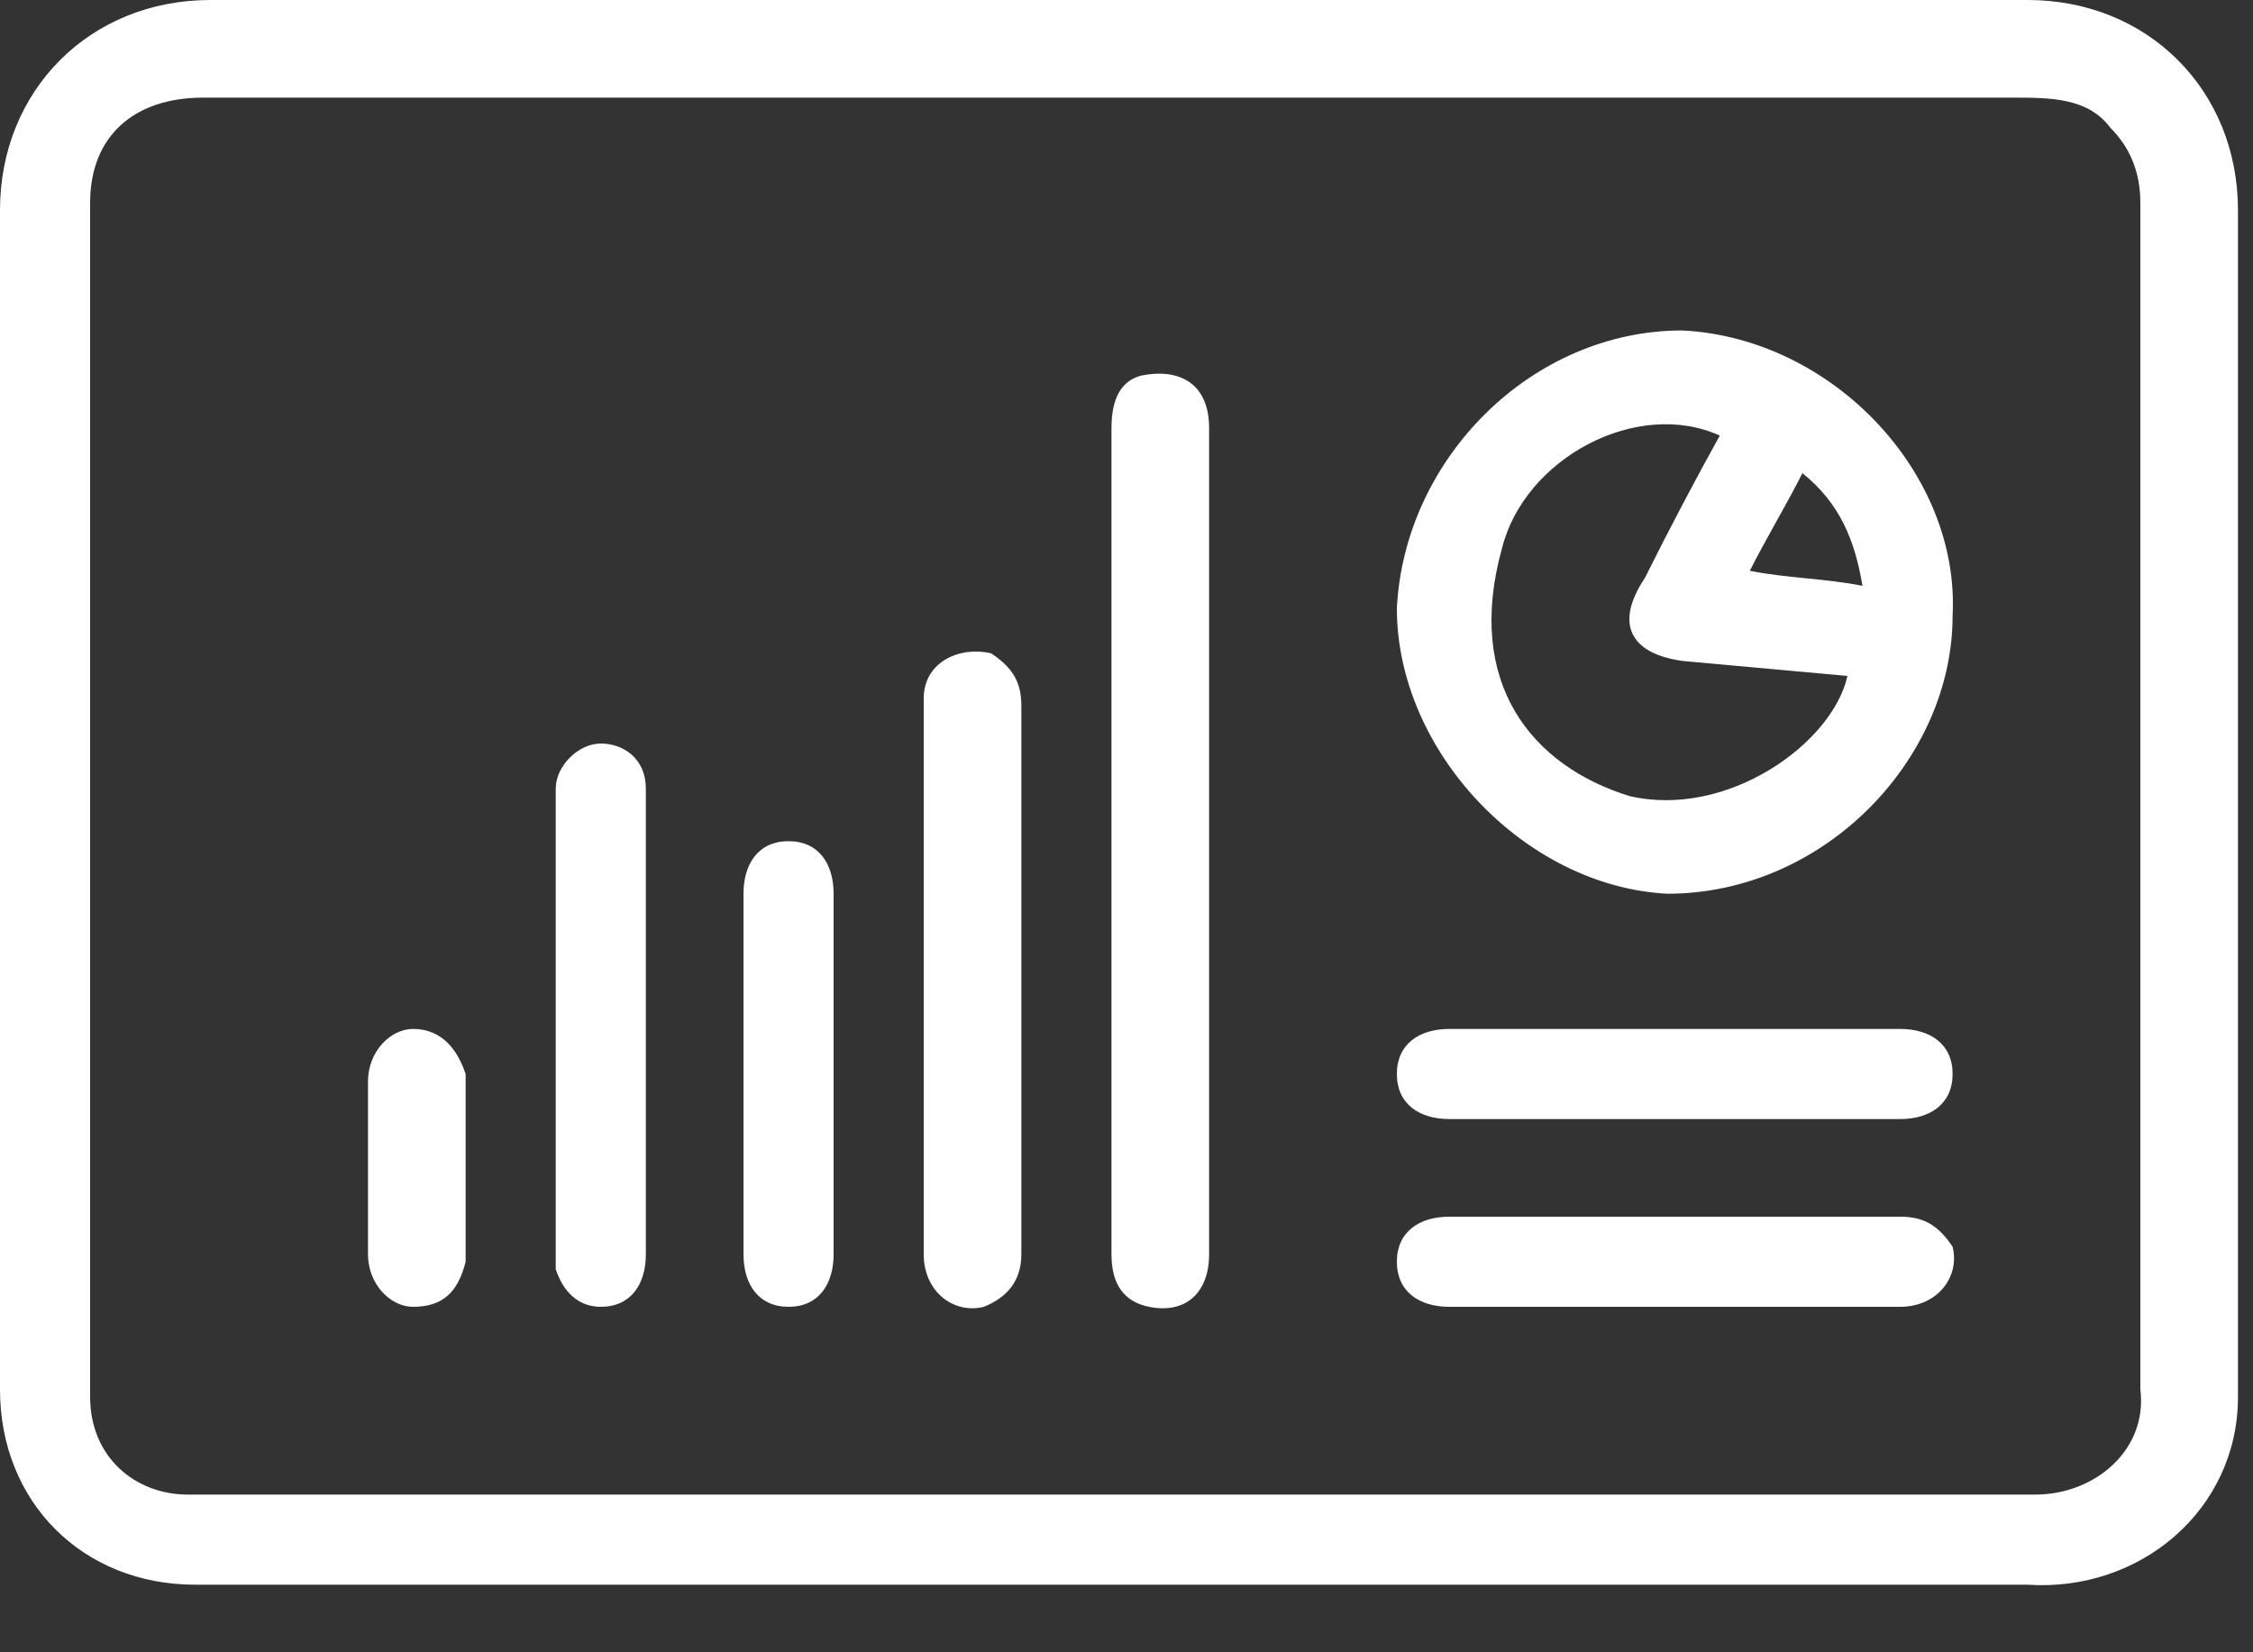
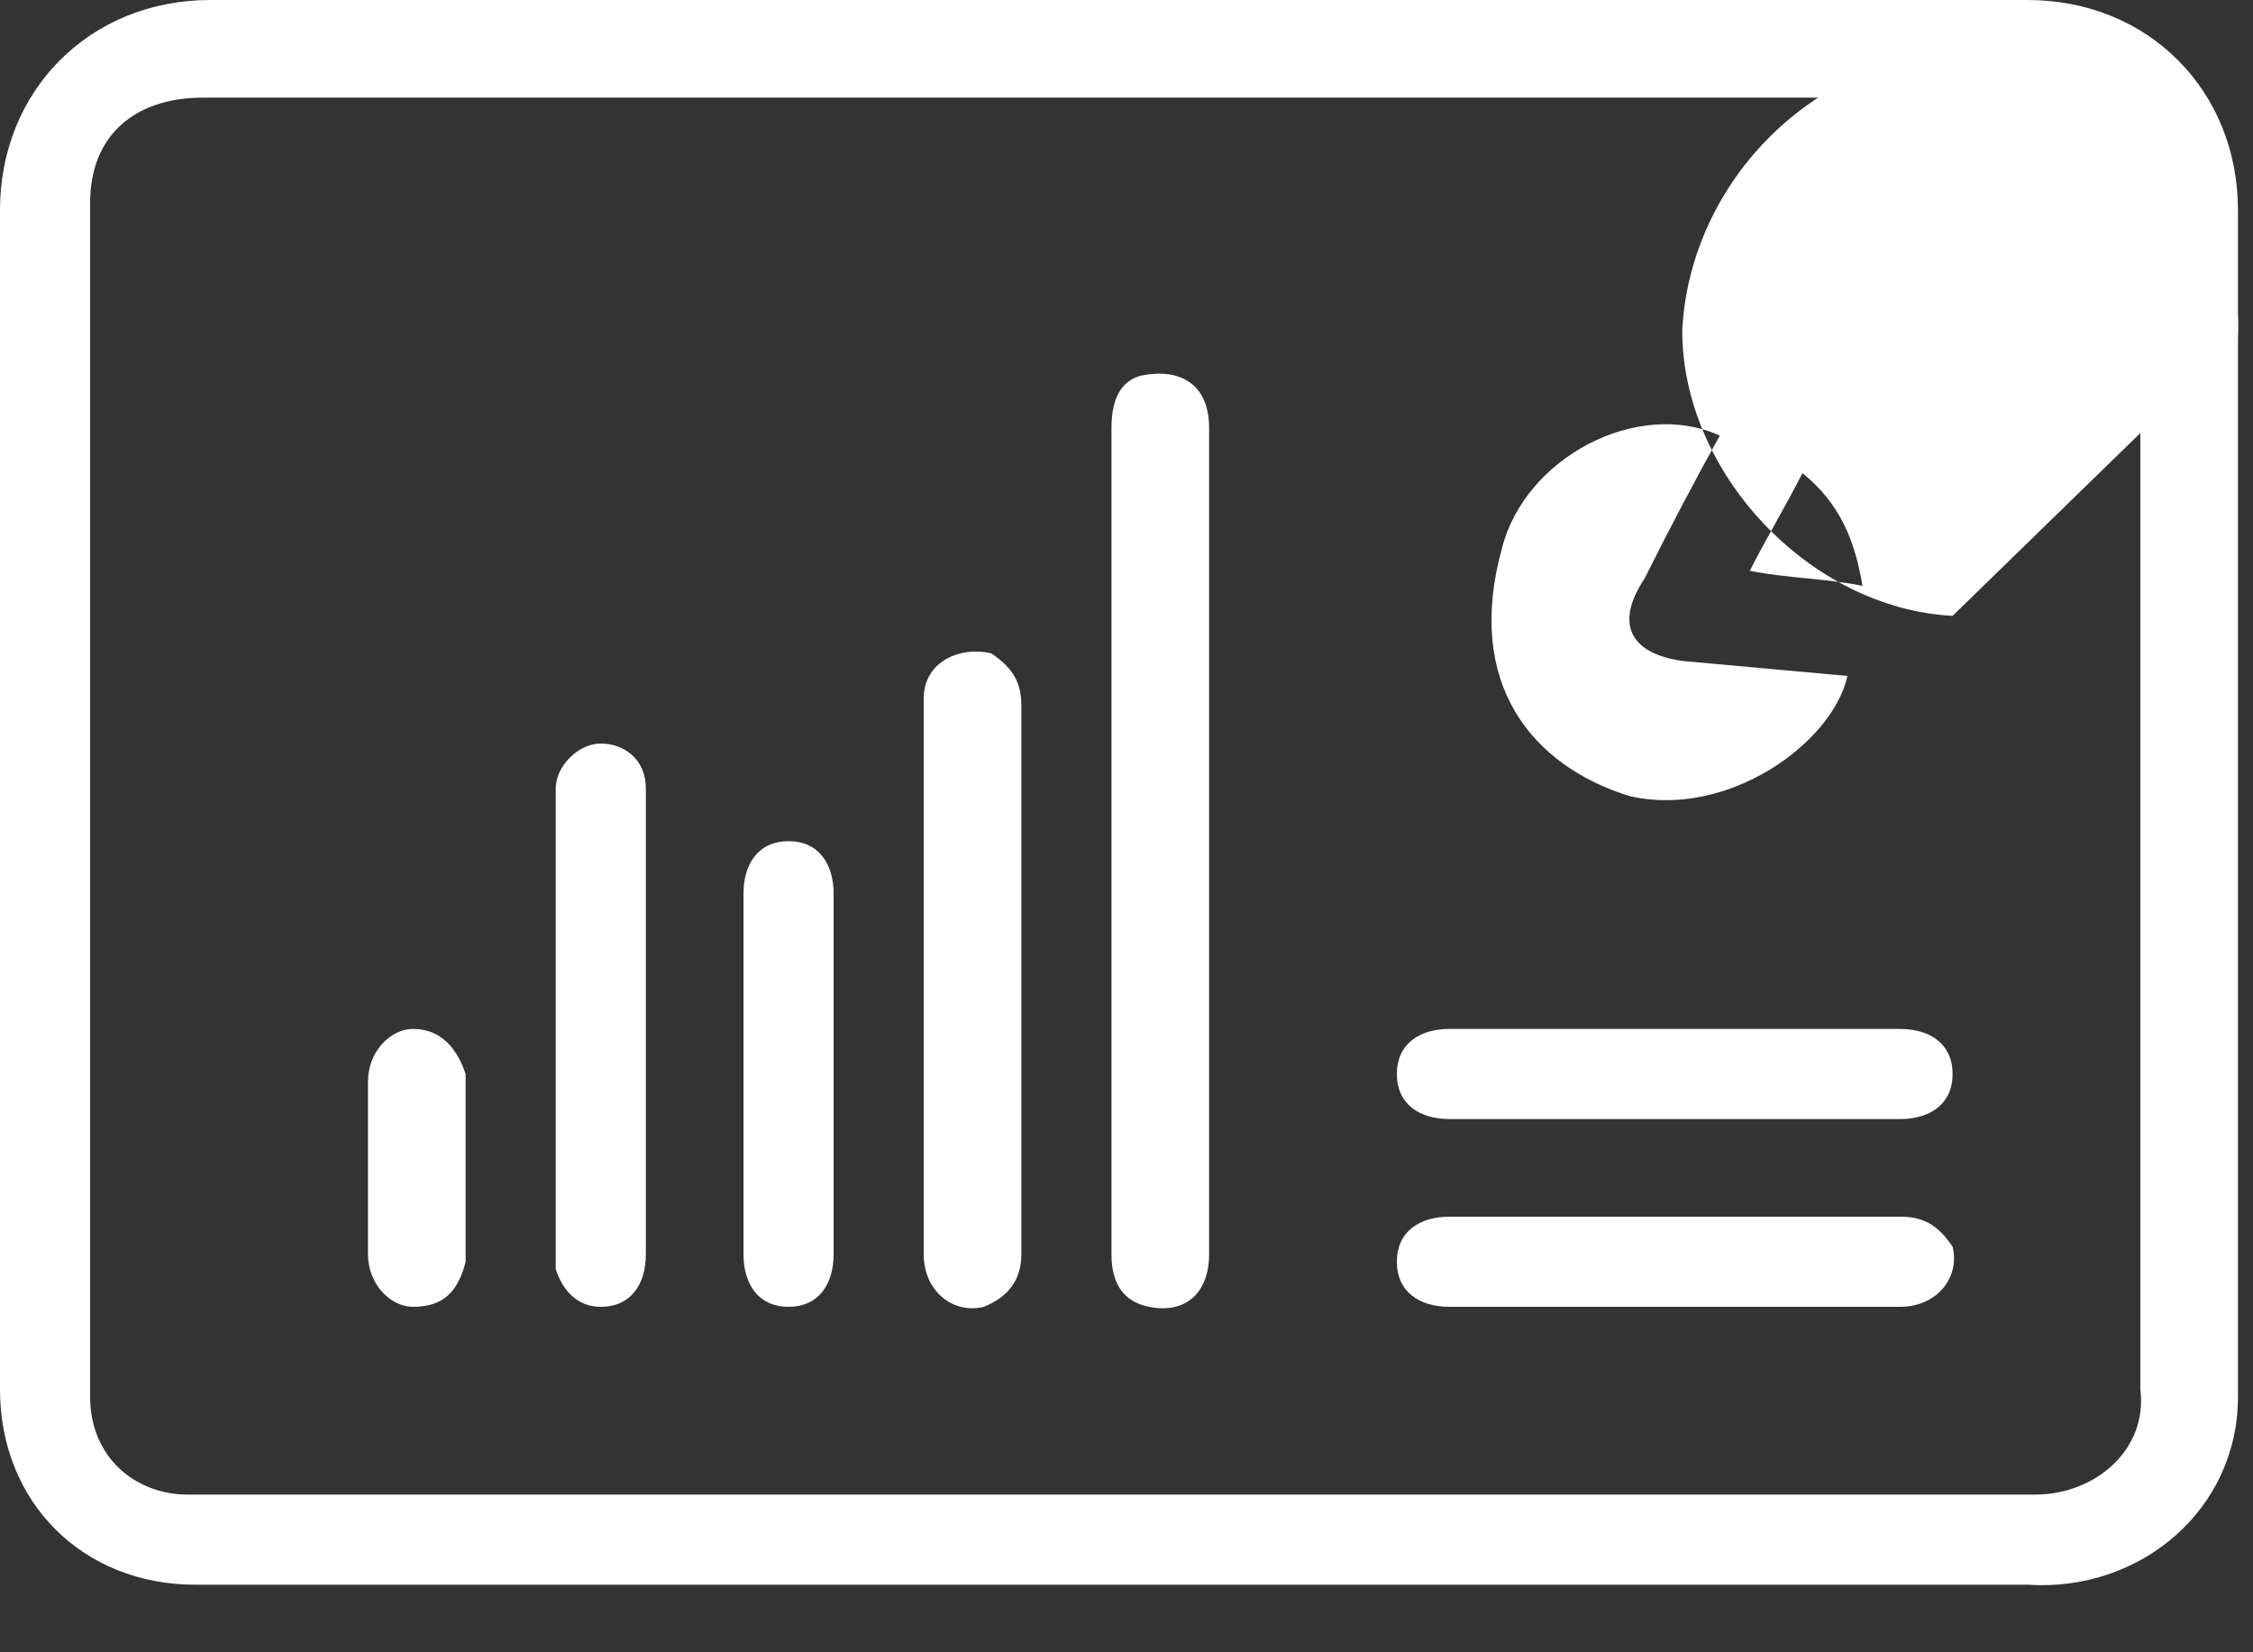
<svg xmlns="http://www.w3.org/2000/svg" version="1.2" viewBox="0 0 30 22" width="30" height="22">
  <rect x="0" y="0" width="30" height="22" fill="#333333" stroke="none" />
  <style>.s0{fill:#ffffff}</style>
-   <path class="s0" d="m14.8 21.1q-6.1 0-12.2 0c-1.5 0-2.6-1.1-2.6-2.6q0-7.8 0-15.7c0-1.6 1.2-2.8 2.8-2.8q12.1 0 24.2 0c1.6 0 2.8 1.2 2.8 2.8q0 4.9 0 9.8q0 3 0 6c0 1.5-1.3 2.6-2.8 2.5c-1.6 0-3.3 0-4.9 0q-3.7 0-7.3 0q0 0 0 0zm0.1-1.2q0 0 0 0c4.1 0 8.2 0 12.2 0c0.8 0 1.5-0.6 1.4-1.4c0-1.3 0-2.7 0-4q0-5.9 0-11.8q0-0.6-0.4-1c-0.3-0.4-0.8-0.4-1.3-0.4q-7.2 0-14.4 0q-4.8 0-9.7 0c-0.9 0-1.5 0.5-1.5 1.4q0 8 0 15.9c0 0.8 0.6 1.3 1.3 1.3q6.2 0 12.4 0zm11.1-11.7c0 1.9-1.7 3.7-3.8 3.7c-1.9-0.1-3.6-1.9-3.6-3.8c0.1-2 1.8-3.7 3.8-3.7c2 0.1 3.7 1.9 3.6 3.8zm-3.1-2.4c-1.1-0.5-2.6 0.3-2.9 1.5c-0.5 1.8 0.4 2.9 1.7 3.3c1.3 0.3 2.7-0.7 2.9-1.6q-1.1-0.1-2.2-0.2c-0.7-0.1-0.9-0.5-0.5-1.1q0.5-1 1-1.9zm1.9 2c-0.1-0.6-0.3-1.1-0.8-1.5c-0.2 0.4-0.5 0.9-0.7 1.3c0.5 0.1 1 0.1 1.5 0.2zm-8.7 3.4q0 2.7 0 5.5c0 0.5-0.3 0.8-0.8 0.7q-0.5-0.1-0.5-0.7q0-1.7 0-3.4q0-3.8 0-7.6q0-0.6 0.4-0.7c0.5-0.1 0.9 0.1 0.9 0.7q0 1.9 0 3.9q0 0.8 0 1.6q0 0 0 0zm-3.8 1.8q0-1.8 0-3.7c0-0.5 0.5-0.7 0.9-0.6c0.3 0.2 0.4 0.4 0.4 0.7q0 1.9 0 3.8q0 1.7 0 3.5q0 0.5-0.5 0.7c-0.4 0.1-0.8-0.2-0.8-0.7q0-1.8 0-3.7q0 0 0 0zm-3.7 0.7q0 1.5 0 3c0 0.4-0.2 0.7-0.6 0.7c-0.3 0-0.5-0.2-0.6-0.5q0-0.2 0-0.3q0-2.9 0-5.8q0-0.1 0-0.3c0-0.3 0.3-0.6 0.6-0.6c0.3 0 0.6 0.2 0.6 0.6q0 0.5 0 1q0 1.1 0 2.2zm13.7 0q1.5 0 3 0c0.4 0 0.7 0.2 0.7 0.6c0 0.4-0.3 0.6-0.7 0.6q-3 0-6 0c-0.4 0-0.7-0.2-0.7-0.6c0-0.4 0.3-0.6 0.7-0.6q1.5 0 3 0zm0 3.7q-1.5 0-3 0c-0.4 0-0.7-0.2-0.7-0.6c0-0.4 0.3-0.6 0.7-0.6q1.5 0 2.9 0q1.6 0 3.1 0c0.3 0 0.5 0.1 0.7 0.4c0.1 0.4-0.2 0.8-0.7 0.8q-1.3 0-2.6 0q-0.2 0-0.4 0zm-11.2-3.1q0 1.2 0 2.4c0 0.4-0.2 0.7-0.6 0.7c-0.4 0-0.6-0.3-0.6-0.7q0-2.4 0-4.8c0-0.4 0.2-0.7 0.6-0.7c0.4 0 0.6 0.3 0.6 0.7q0 1.2 0 2.4q0 0 0 0zm-6.2 1.2q0-0.5 0-1.1c0-0.4 0.3-0.7 0.6-0.7c0.4 0 0.6 0.3 0.7 0.6q0 1.3 0 2.5c-0.1 0.4-0.3 0.6-0.7 0.6c-0.3 0-0.6-0.3-0.6-0.7q0-0.6 0-1.2z" />
+   <path class="s0" d="m14.8 21.1q-6.1 0-12.2 0c-1.5 0-2.6-1.1-2.6-2.6q0-7.8 0-15.7c0-1.6 1.2-2.8 2.8-2.8q12.1 0 24.2 0c1.6 0 2.8 1.2 2.8 2.8q0 4.9 0 9.8q0 3 0 6c0 1.5-1.3 2.6-2.8 2.5c-1.6 0-3.3 0-4.9 0q-3.7 0-7.3 0q0 0 0 0zm0.1-1.2q0 0 0 0c4.1 0 8.2 0 12.2 0c0.8 0 1.5-0.6 1.4-1.4c0-1.3 0-2.7 0-4q0-5.9 0-11.8q0-0.6-0.4-1c-0.3-0.4-0.8-0.4-1.3-0.4q-7.2 0-14.4 0q-4.8 0-9.7 0c-0.9 0-1.5 0.5-1.5 1.4q0 8 0 15.9c0 0.8 0.6 1.3 1.3 1.3q6.2 0 12.4 0zm11.1-11.7c-1.9-0.1-3.6-1.9-3.6-3.8c0.1-2 1.8-3.7 3.8-3.7c2 0.1 3.7 1.9 3.6 3.8zm-3.1-2.4c-1.1-0.5-2.6 0.3-2.9 1.5c-0.5 1.8 0.4 2.9 1.7 3.3c1.3 0.3 2.7-0.7 2.9-1.6q-1.1-0.1-2.2-0.2c-0.7-0.1-0.9-0.5-0.5-1.1q0.5-1 1-1.9zm1.9 2c-0.1-0.6-0.3-1.1-0.8-1.5c-0.2 0.4-0.5 0.9-0.7 1.3c0.5 0.1 1 0.1 1.5 0.2zm-8.7 3.4q0 2.7 0 5.5c0 0.5-0.3 0.8-0.8 0.7q-0.5-0.1-0.5-0.7q0-1.7 0-3.4q0-3.8 0-7.6q0-0.6 0.4-0.7c0.5-0.1 0.9 0.1 0.9 0.7q0 1.9 0 3.9q0 0.8 0 1.6q0 0 0 0zm-3.8 1.8q0-1.8 0-3.7c0-0.5 0.5-0.7 0.9-0.6c0.3 0.2 0.4 0.4 0.4 0.7q0 1.9 0 3.8q0 1.7 0 3.5q0 0.5-0.5 0.7c-0.4 0.1-0.8-0.2-0.8-0.7q0-1.8 0-3.7q0 0 0 0zm-3.7 0.7q0 1.5 0 3c0 0.4-0.2 0.7-0.6 0.7c-0.3 0-0.5-0.2-0.6-0.5q0-0.2 0-0.3q0-2.9 0-5.8q0-0.1 0-0.3c0-0.3 0.3-0.6 0.6-0.6c0.3 0 0.6 0.2 0.6 0.6q0 0.5 0 1q0 1.1 0 2.2zm13.7 0q1.5 0 3 0c0.4 0 0.7 0.2 0.7 0.6c0 0.4-0.3 0.6-0.7 0.6q-3 0-6 0c-0.4 0-0.7-0.2-0.7-0.6c0-0.4 0.3-0.6 0.7-0.6q1.5 0 3 0zm0 3.7q-1.5 0-3 0c-0.4 0-0.7-0.2-0.7-0.6c0-0.4 0.3-0.6 0.7-0.6q1.5 0 2.9 0q1.6 0 3.1 0c0.3 0 0.5 0.1 0.7 0.4c0.1 0.4-0.2 0.8-0.7 0.8q-1.3 0-2.6 0q-0.2 0-0.4 0zm-11.2-3.1q0 1.2 0 2.4c0 0.4-0.2 0.7-0.6 0.7c-0.4 0-0.6-0.3-0.6-0.7q0-2.4 0-4.8c0-0.4 0.2-0.7 0.6-0.7c0.4 0 0.6 0.3 0.6 0.7q0 1.2 0 2.4q0 0 0 0zm-6.2 1.2q0-0.5 0-1.1c0-0.4 0.3-0.7 0.6-0.7c0.4 0 0.6 0.3 0.7 0.6q0 1.3 0 2.5c-0.1 0.4-0.3 0.6-0.7 0.6c-0.3 0-0.6-0.3-0.6-0.7q0-0.6 0-1.2z" />
</svg>